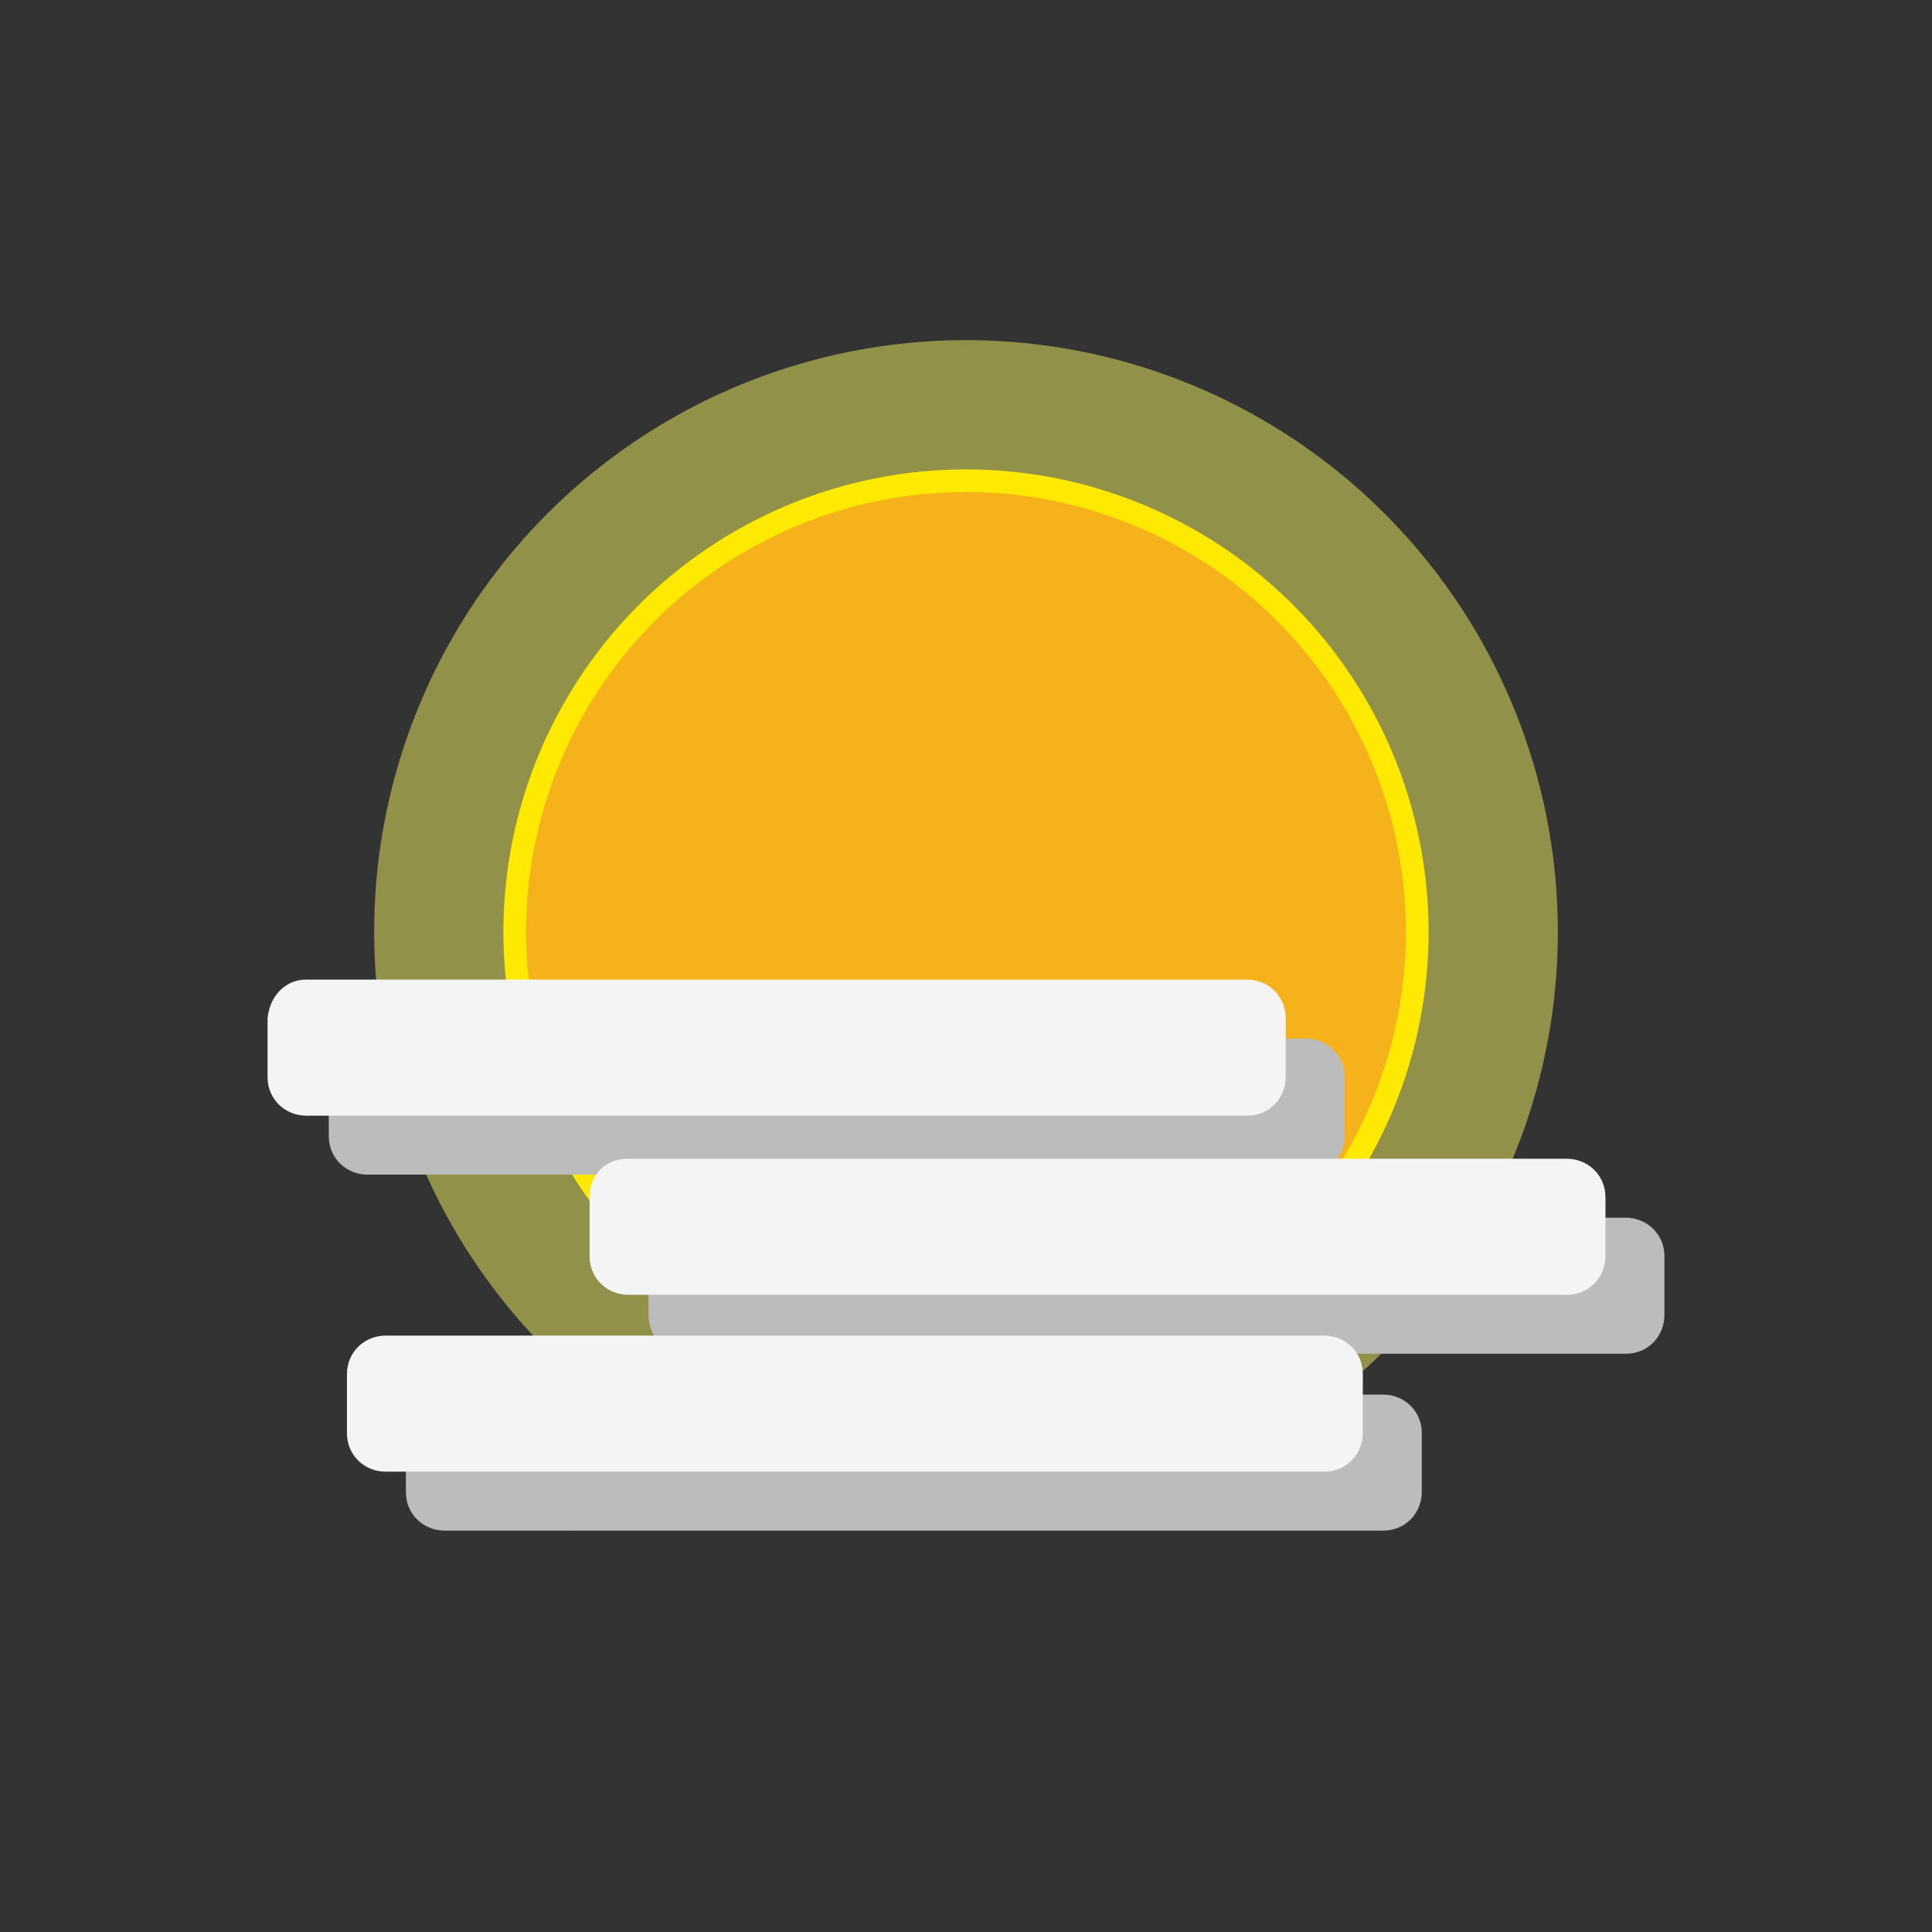
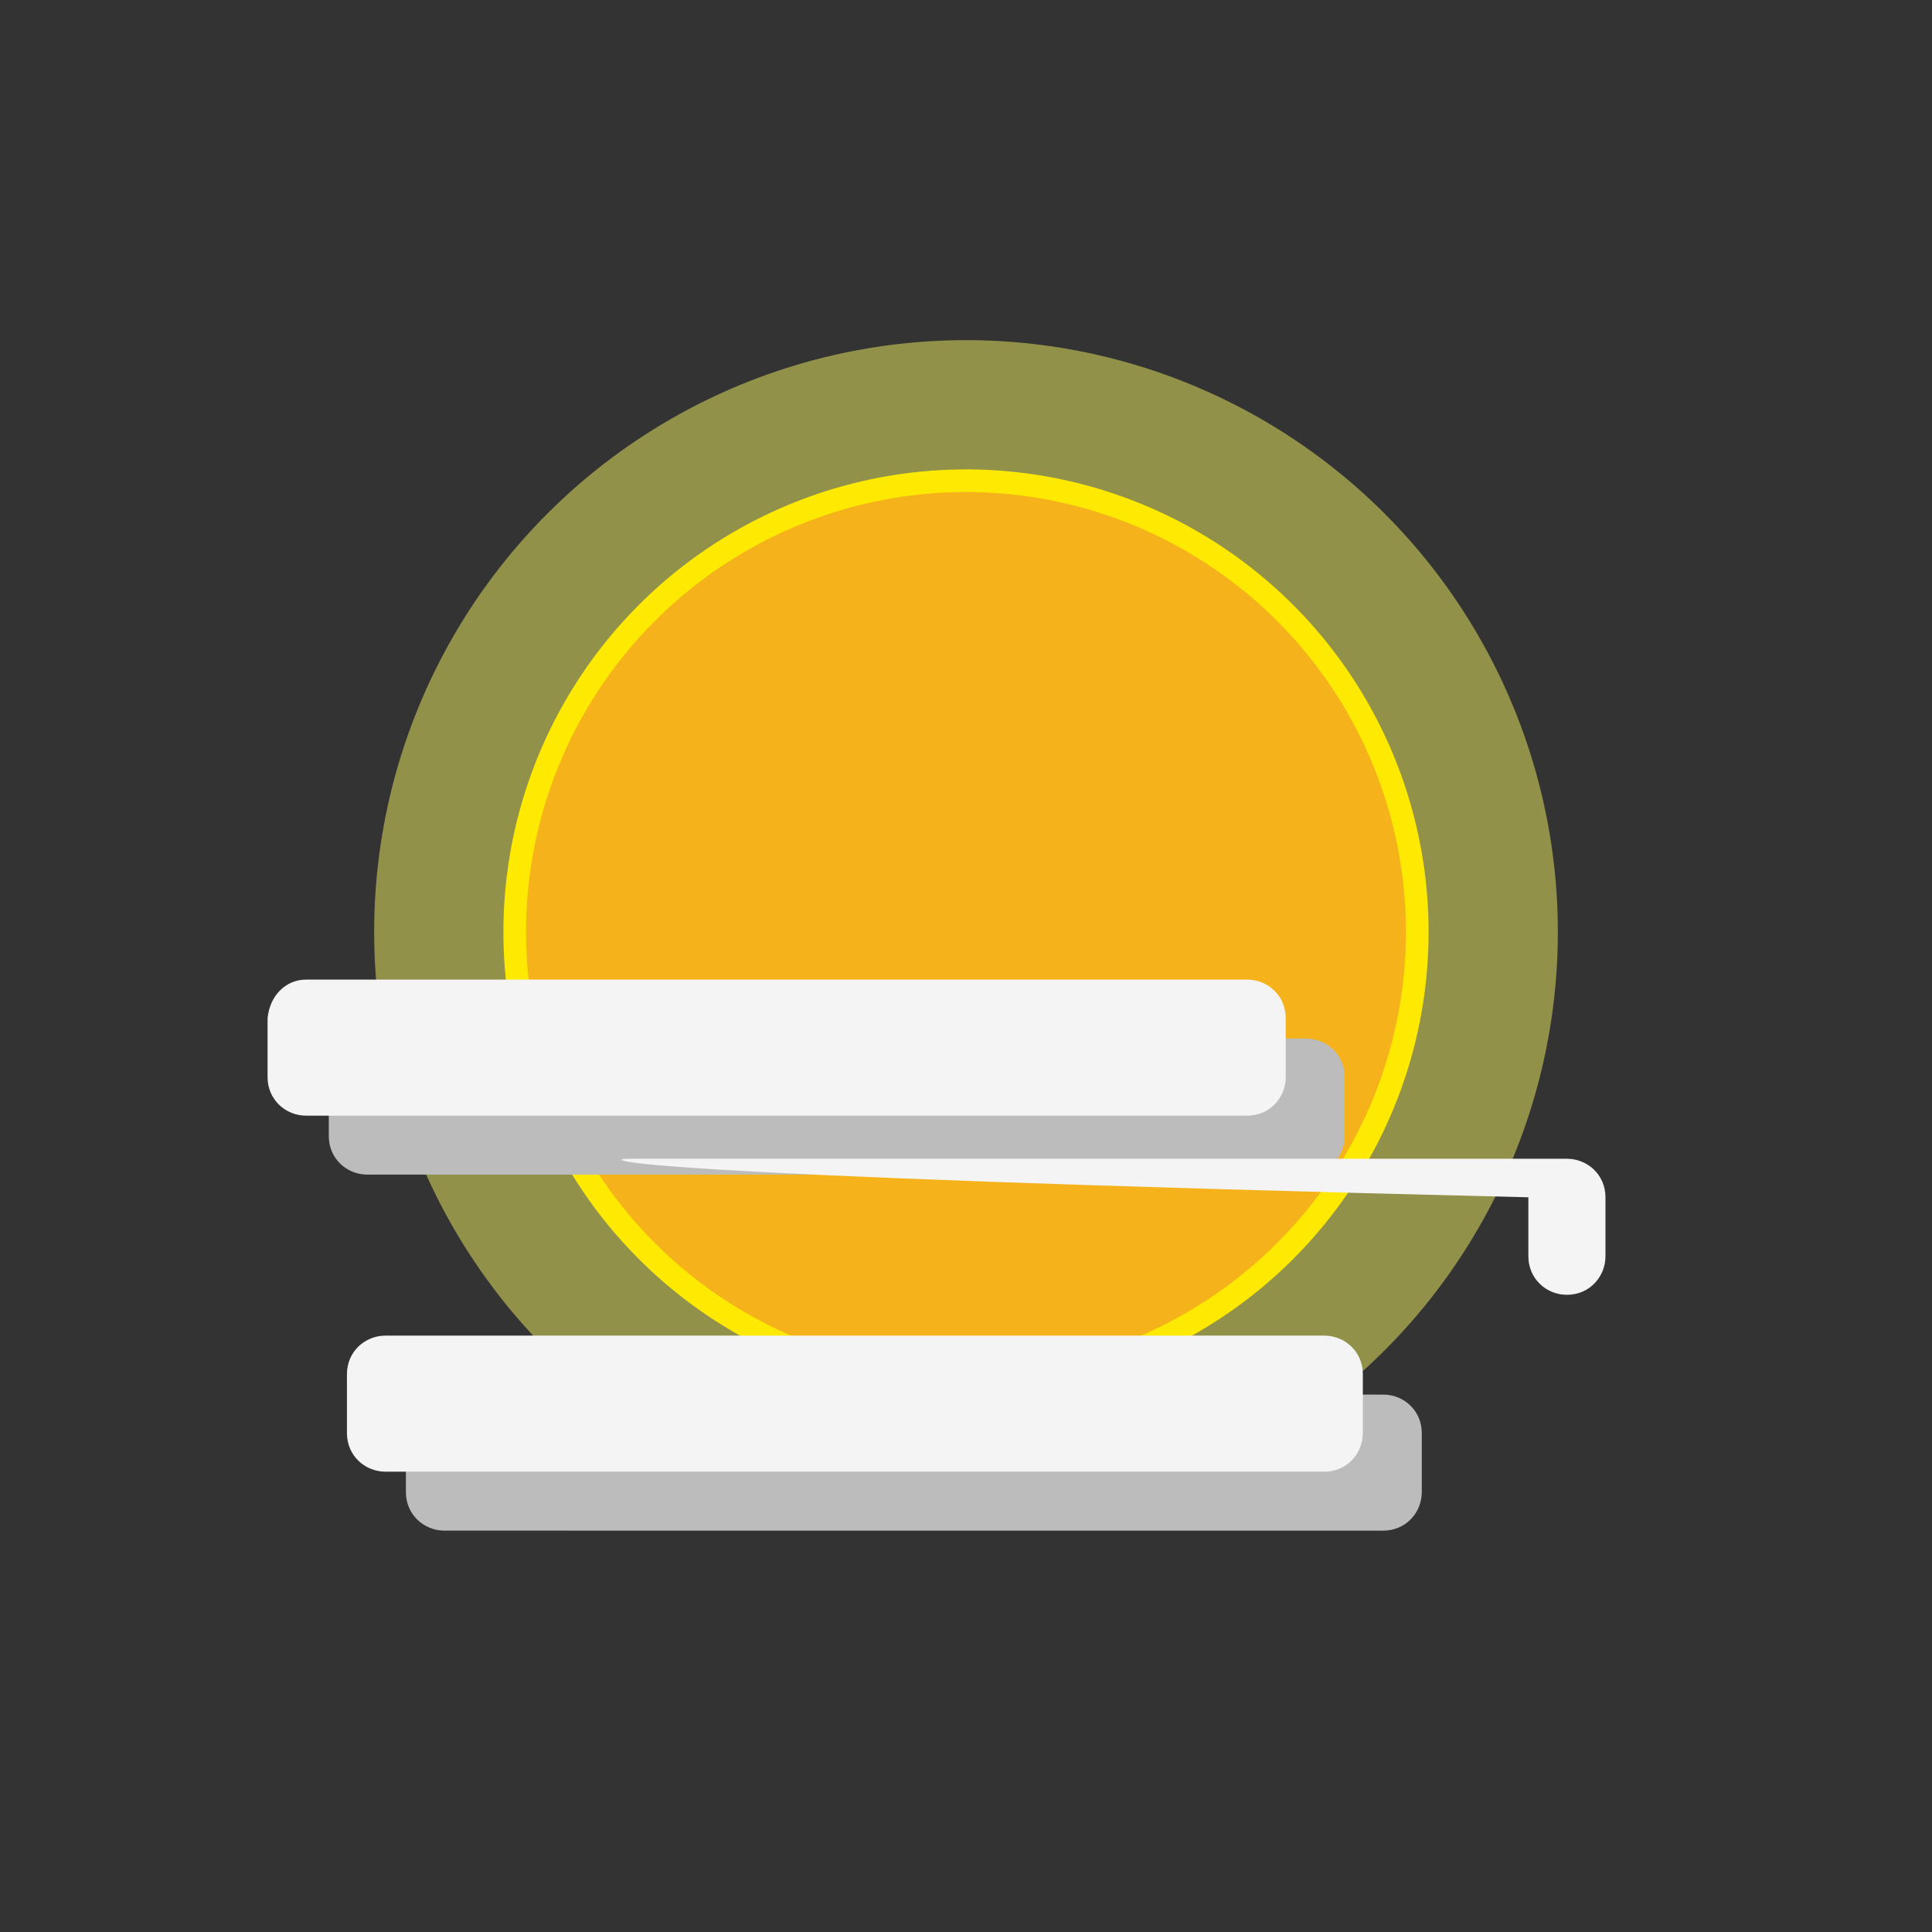
<svg xmlns="http://www.w3.org/2000/svg" version="1.1" id="Calque_8" width="50" height="50" x="0px" y="0px" viewBox="0 0 85.2 85.2" style="enable-background:new 0 0 85.2 85.2;" xml:space="preserve">
  <rect x="0" y="0" width="85.2" height="85.2" fill="#333333" stroke="none" />
  <style type="text/css">
	.p5bisj-0{opacity:0.51;fill:#EEEB61;enable-background:new    ;}
	.p5bisj-1{fill:#F5B21A;stroke:#FDE901;stroke-miterlimit:10;}
	.p5bisj-2{fill:#BCBCBC;}
	.p5bisj-3{fill:#F4F4F4;}
</style>
  <title>8Plan de travail 1</title>
  <circle class="p5bisj-0" cx="42.6" cy="41.1" r="26.1" />
  <circle class="p5bisj-1" cx="42.6" cy="41.1" r="19.9" />
  <path class="p5bisj-2" d="M16.2,45.8h41.4c0.9,0,1.7,0.7,1.7,1.7v2.6c0,0.9-0.7,1.7-1.7,1.7H16.2c-0.9,0-1.7-0.7-1.7-1.7v-2.6  C14.5,46.6,15.2,45.8,16.2,45.8z" />
  <path class="p5bisj-2" d="M19.6,61.5H61c0.9,0,1.7,0.7,1.7,1.7v2.6c0,0.9-0.7,1.7-1.7,1.7H19.6c-0.9,0-1.7-0.7-1.7-1.7v-2.6  C18,62.2,18.7,61.5,19.6,61.5z" />
-   <path class="p5bisj-2" d="M30.3,53.7h41.4c0.9,0,1.7,0.7,1.7,1.7V58c0,0.9-0.7,1.7-1.7,1.7H30.3c-0.9,0-1.7-0.7-1.7-1.7v-2.6  C28.6,54.5,29.4,53.7,30.3,53.7z" />
  <path class="p5bisj-3" d="M13.5,43.2H55c0.9,0,1.7,0.7,1.7,1.7v2.6c0,0.9-0.7,1.7-1.7,1.7H13.5c-0.9,0-1.7-0.7-1.7-1.7v-2.6  C11.9,43.9,12.6,43.2,13.5,43.2z" />
  <path class="p5bisj-3" d="M17,58.9h41.4c0.9,0,1.7,0.7,1.7,1.7v2.6c0,0.9-0.7,1.7-1.7,1.7H17c-0.9,0-1.7-0.7-1.7-1.7v-2.6  C15.3,59.6,16.1,58.9,17,58.9z" />
-   <path class="p5bisj-3" d="M27.7,51.1h41.4c0.9,0,1.7,0.7,1.7,1.7v2.6c0,0.9-0.7,1.7-1.7,1.7H27.7c-0.9,0-1.7-0.7-1.7-1.7v-2.6  C26,51.8,26.7,51.1,27.7,51.1z" />
+   <path class="p5bisj-3" d="M27.7,51.1h41.4c0.9,0,1.7,0.7,1.7,1.7v2.6c0,0.9-0.7,1.7-1.7,1.7c-0.9,0-1.7-0.7-1.7-1.7v-2.6  C26,51.8,26.7,51.1,27.7,51.1z" />
</svg>